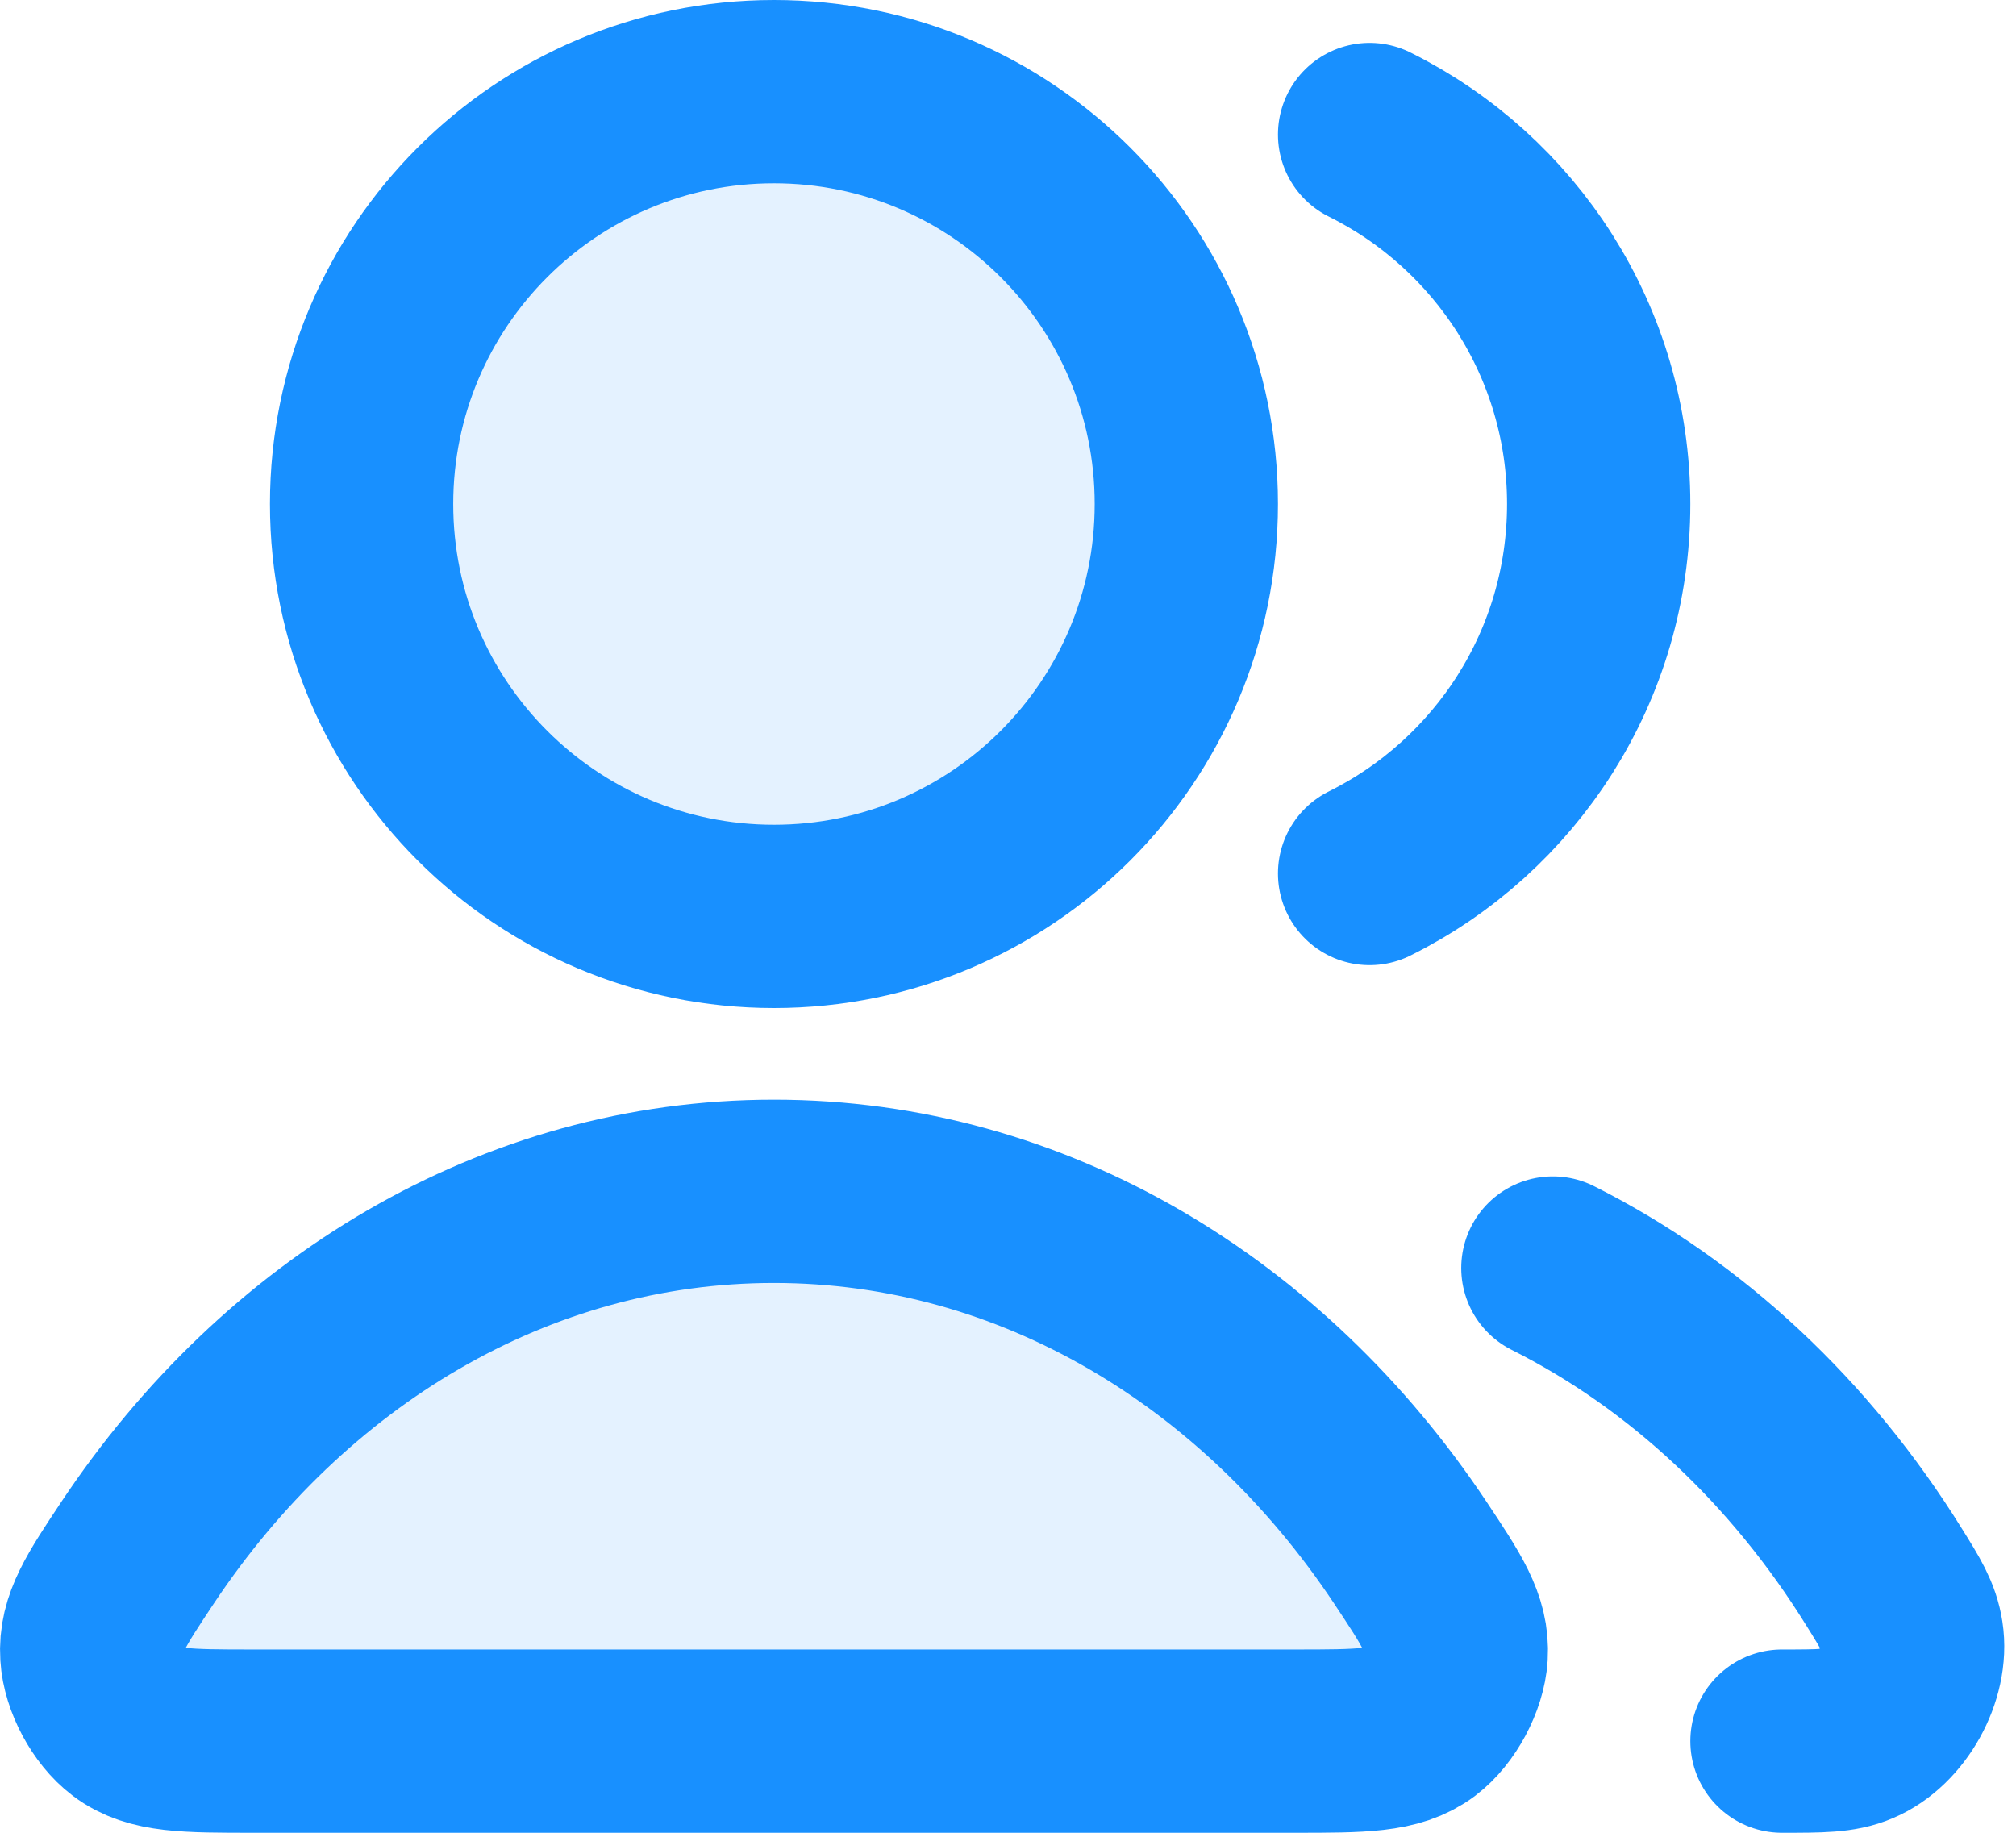
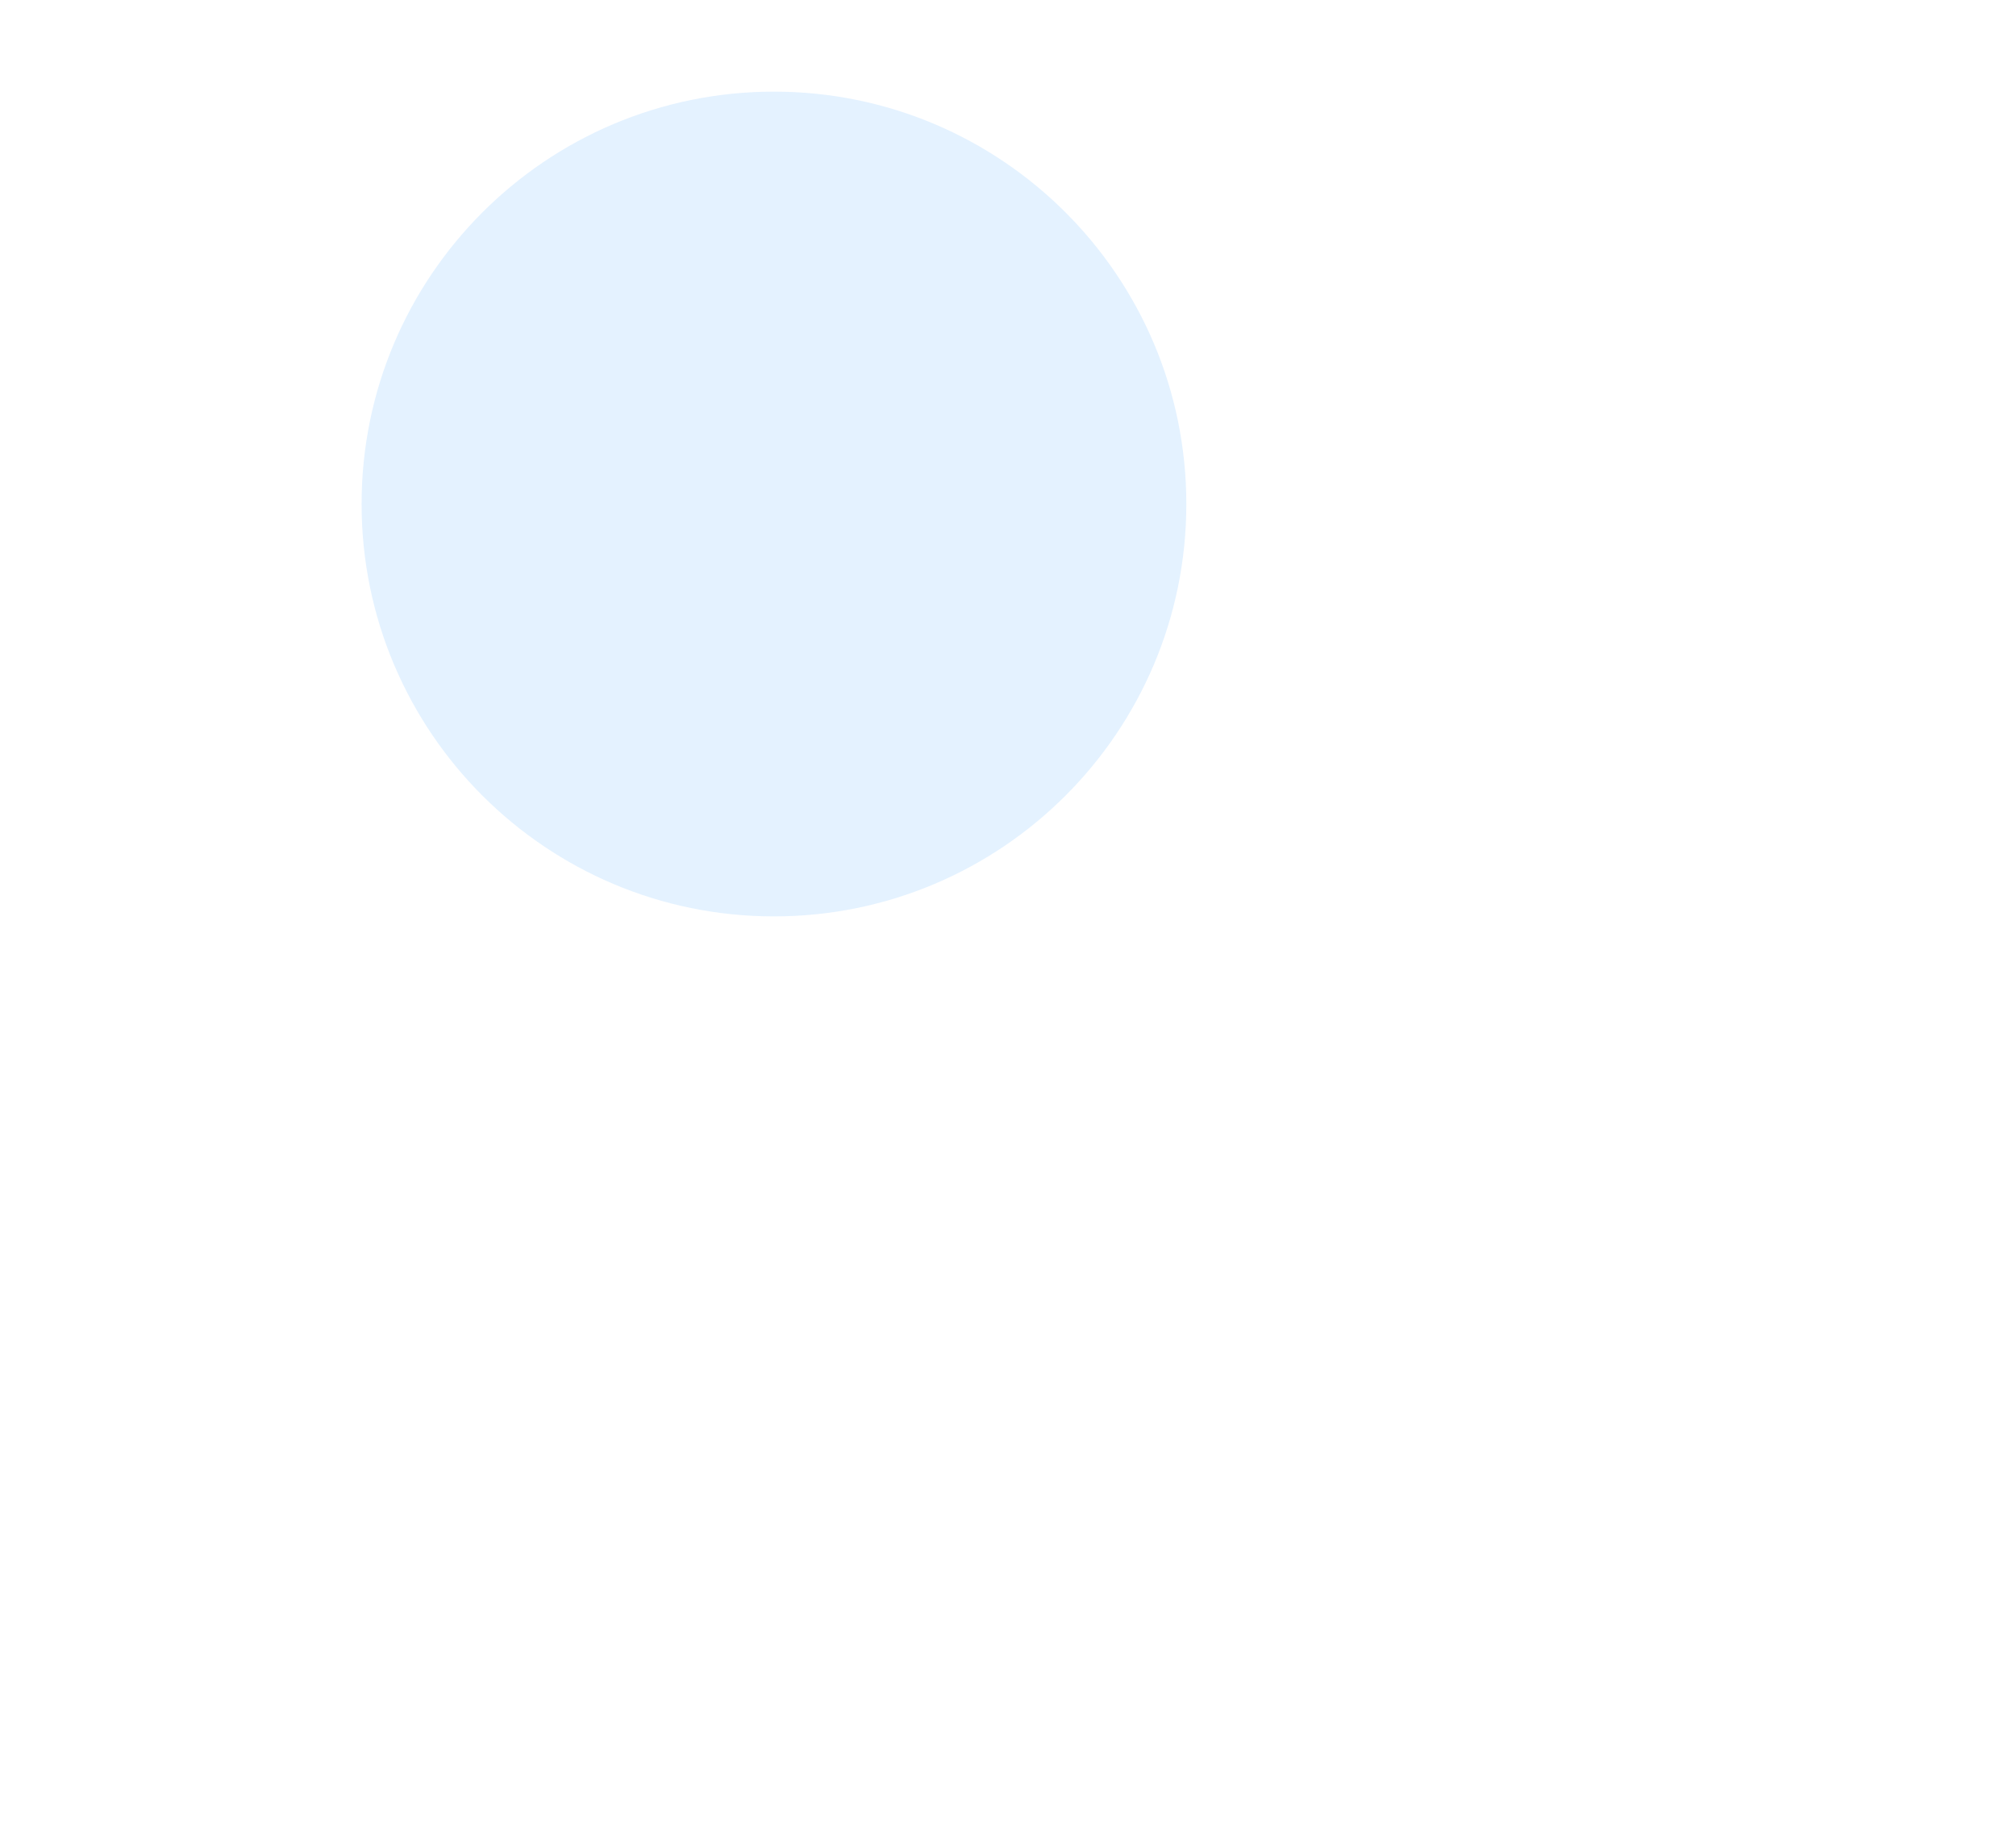
<svg xmlns="http://www.w3.org/2000/svg" width="22px" height="20px" viewBox="0 0 22 20" version="1.1">
  <title>users-03.2</title>
  <g id="官网" stroke="none" stroke-width="1" fill="none" fill-rule="evenodd">
    <g id="产品中心-功能拓展" transform="translate(-175, -1035)">
      <g id="编组-3" transform="translate(135, 750)">
        <g id="编组-2备份" transform="translate(0, 265)">
          <g id="users-03.2" transform="translate(41, 21)">
            <g id="编组" opacity="0.12" fill="#1890FF" fill-rule="nonzero">
              <path d="M7.446,9 C9.931,9 11.946,6.985 11.946,4.5 C11.946,2.015 9.931,0 7.446,0 C4.961,0 2.946,2.015 2.946,4.5 C2.946,6.985 4.961,9 7.446,9 Z" id="路径" />
-               <path d="M7.446,12 C4.615,12 2.1,13.545 0.505,15.938 C0.156,16.463 -0.019,16.725 0.002,17.06 C0.017,17.321 0.188,17.64 0.397,17.798 C0.664,18 1.032,18 1.768,18 L13.124,18 C13.86,18 14.228,18 14.496,17.798 C14.704,17.64 14.875,17.321 14.891,17.06 C14.911,16.725 14.736,16.463 14.387,15.938 C12.793,13.545 10.277,12 7.446,12 Z" id="路径" />
            </g>
-             <path d="M15.946,12.837 C17.402,13.568 18.65,14.742 19.561,16.21 C19.742,16.5 19.832,16.646 19.863,16.847 C19.927,17.256 19.647,17.759 19.266,17.92 C19.079,18 18.868,18 18.446,18 M13.946,8.532 C15.428,7.796 16.446,6.267 16.446,4.5 C16.446,2.733 15.428,1.204 13.946,0.468 M11.946,4.5 C11.946,6.985 9.931,9 7.446,9 C4.961,9 2.946,6.985 2.946,4.5 C2.946,2.015 4.961,0 7.446,0 C9.931,0 11.946,2.015 11.946,4.5 Z M0.505,15.938 C2.1,13.545 4.615,12 7.446,12 C10.277,12 12.793,13.545 14.387,15.938 C14.736,16.463 14.911,16.725 14.891,17.06 C14.875,17.321 14.704,17.64 14.496,17.798 C14.228,18 13.86,18 13.124,18 L1.768,18 C1.032,18 0.664,18 0.397,17.798 C0.188,17.64 0.017,17.321 0.002,17.06 C-0.019,16.725 0.156,16.463 0.505,15.938 Z" id="形状" stroke="#1890FF" stroke-width="2" stroke-linecap="round" stroke-linejoin="round" />
          </g>
        </g>
      </g>
    </g>
  </g>
</svg>